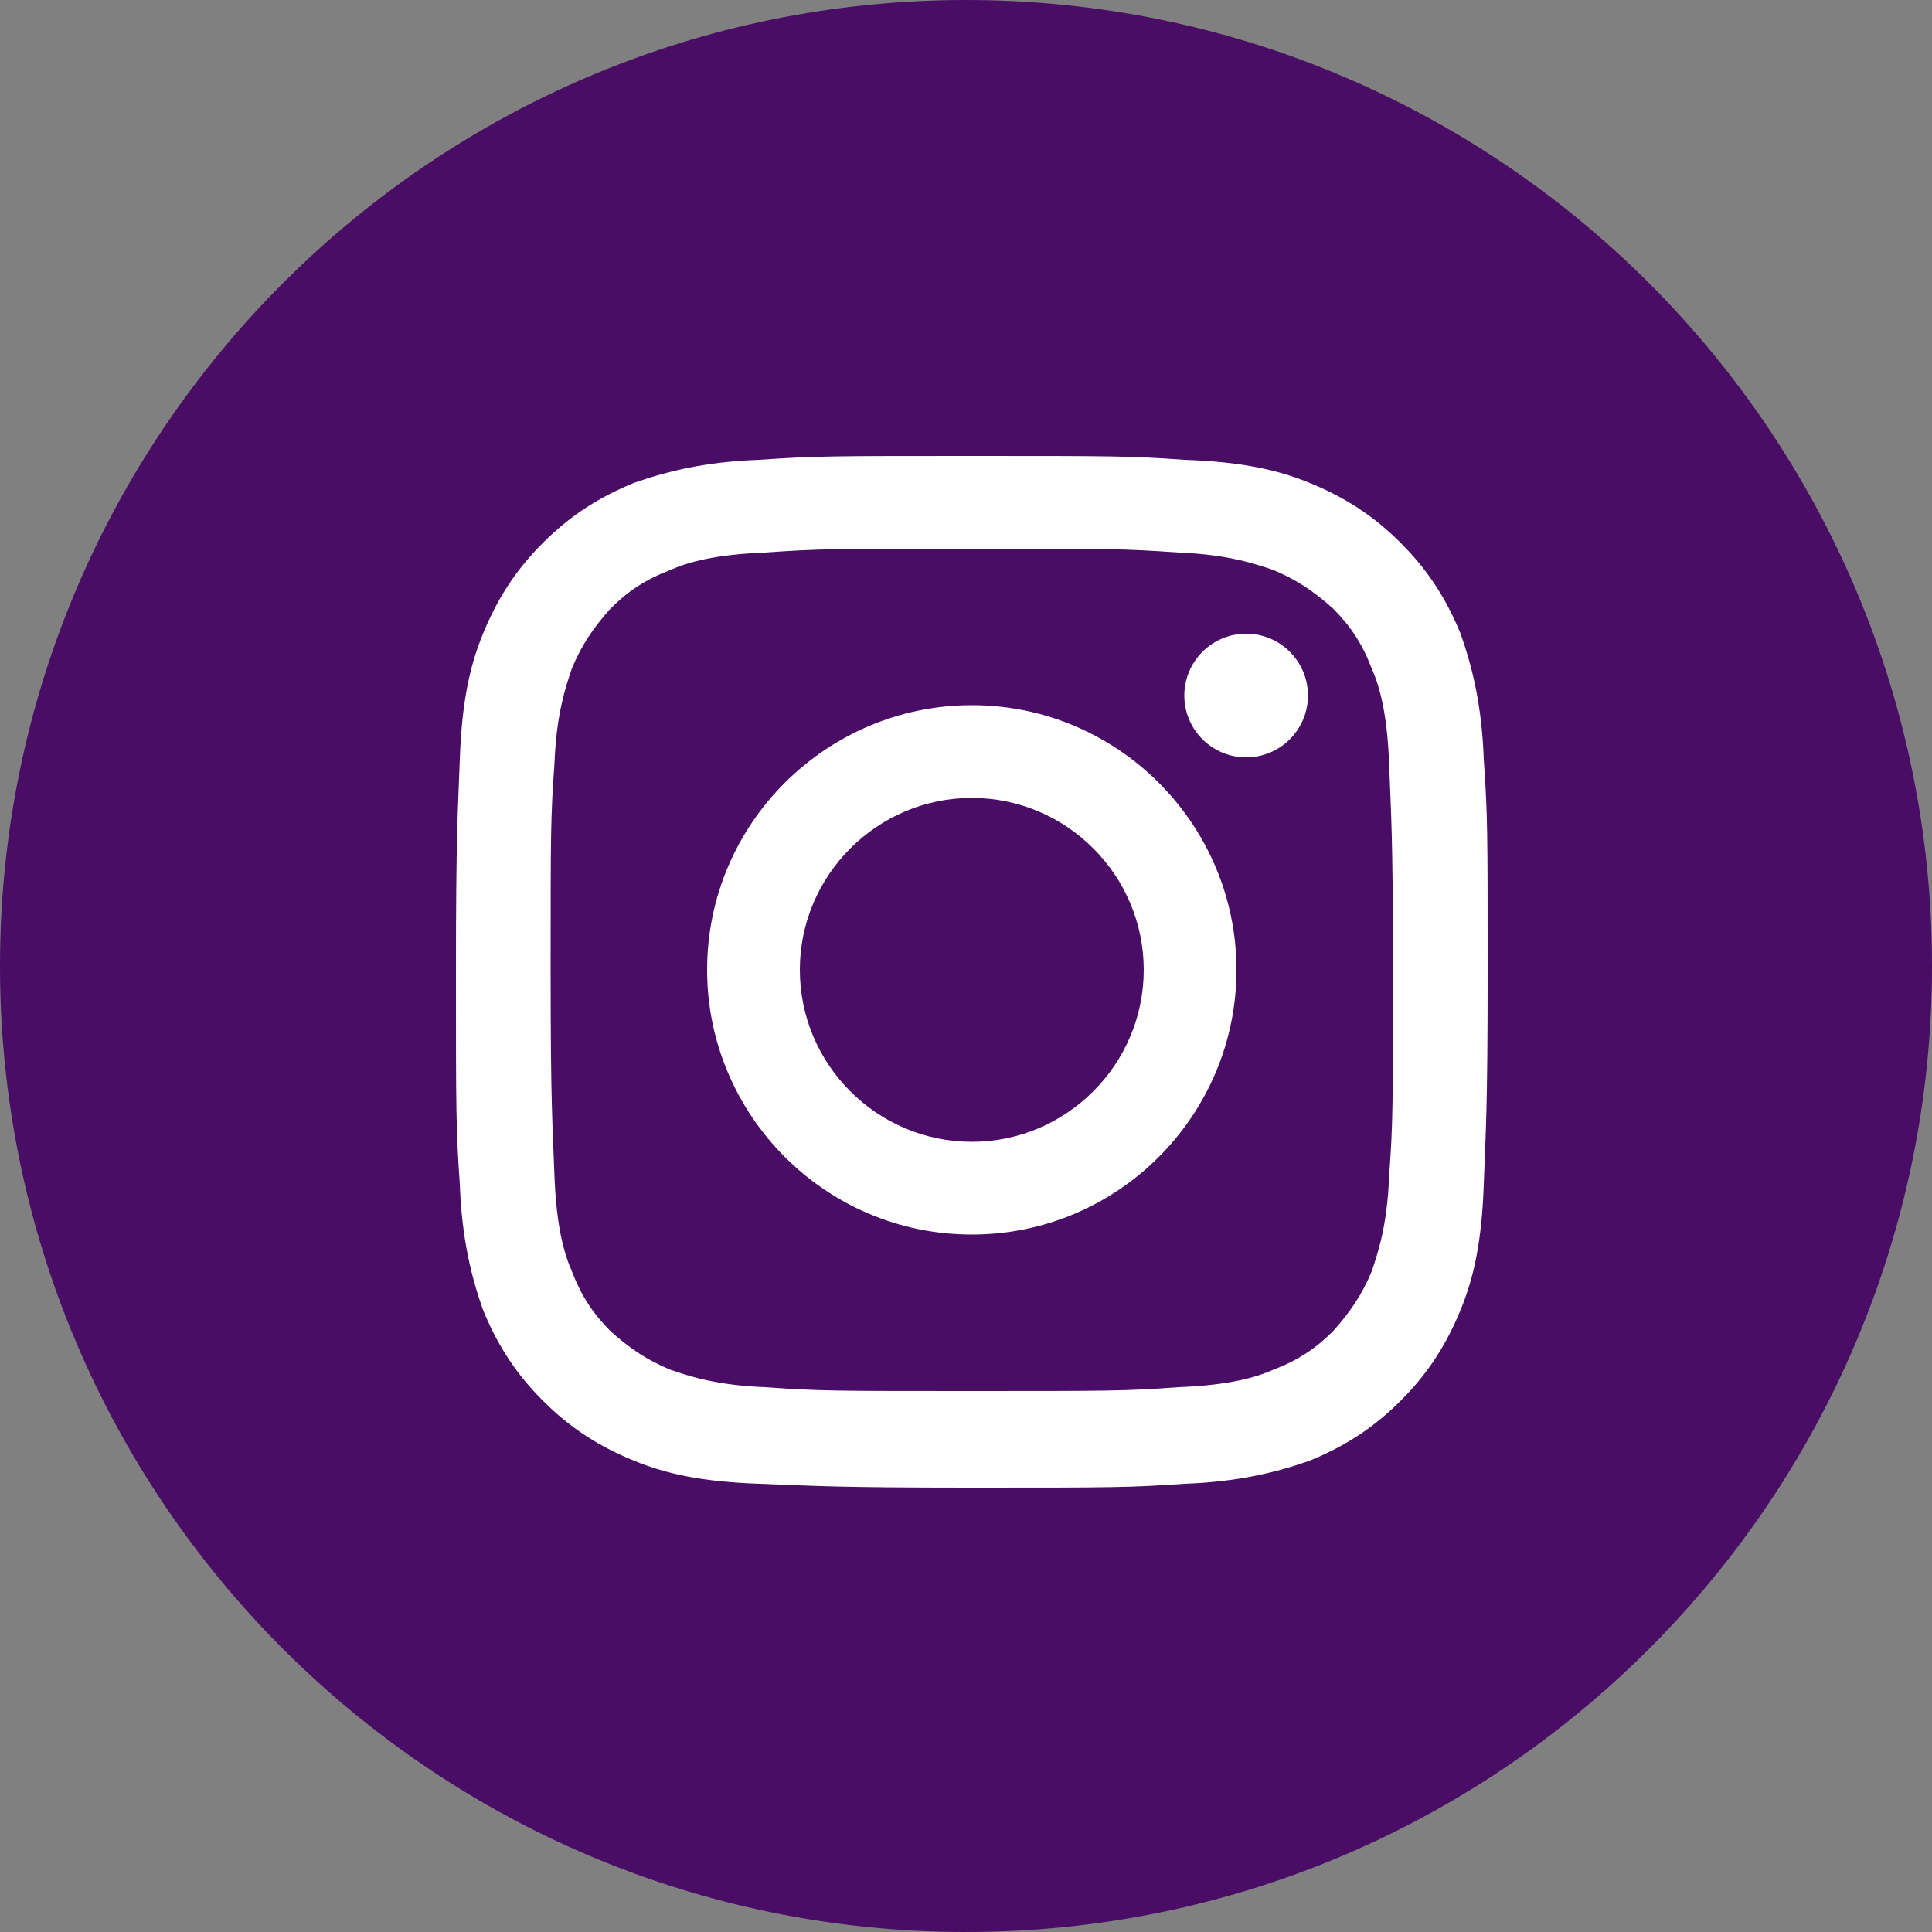
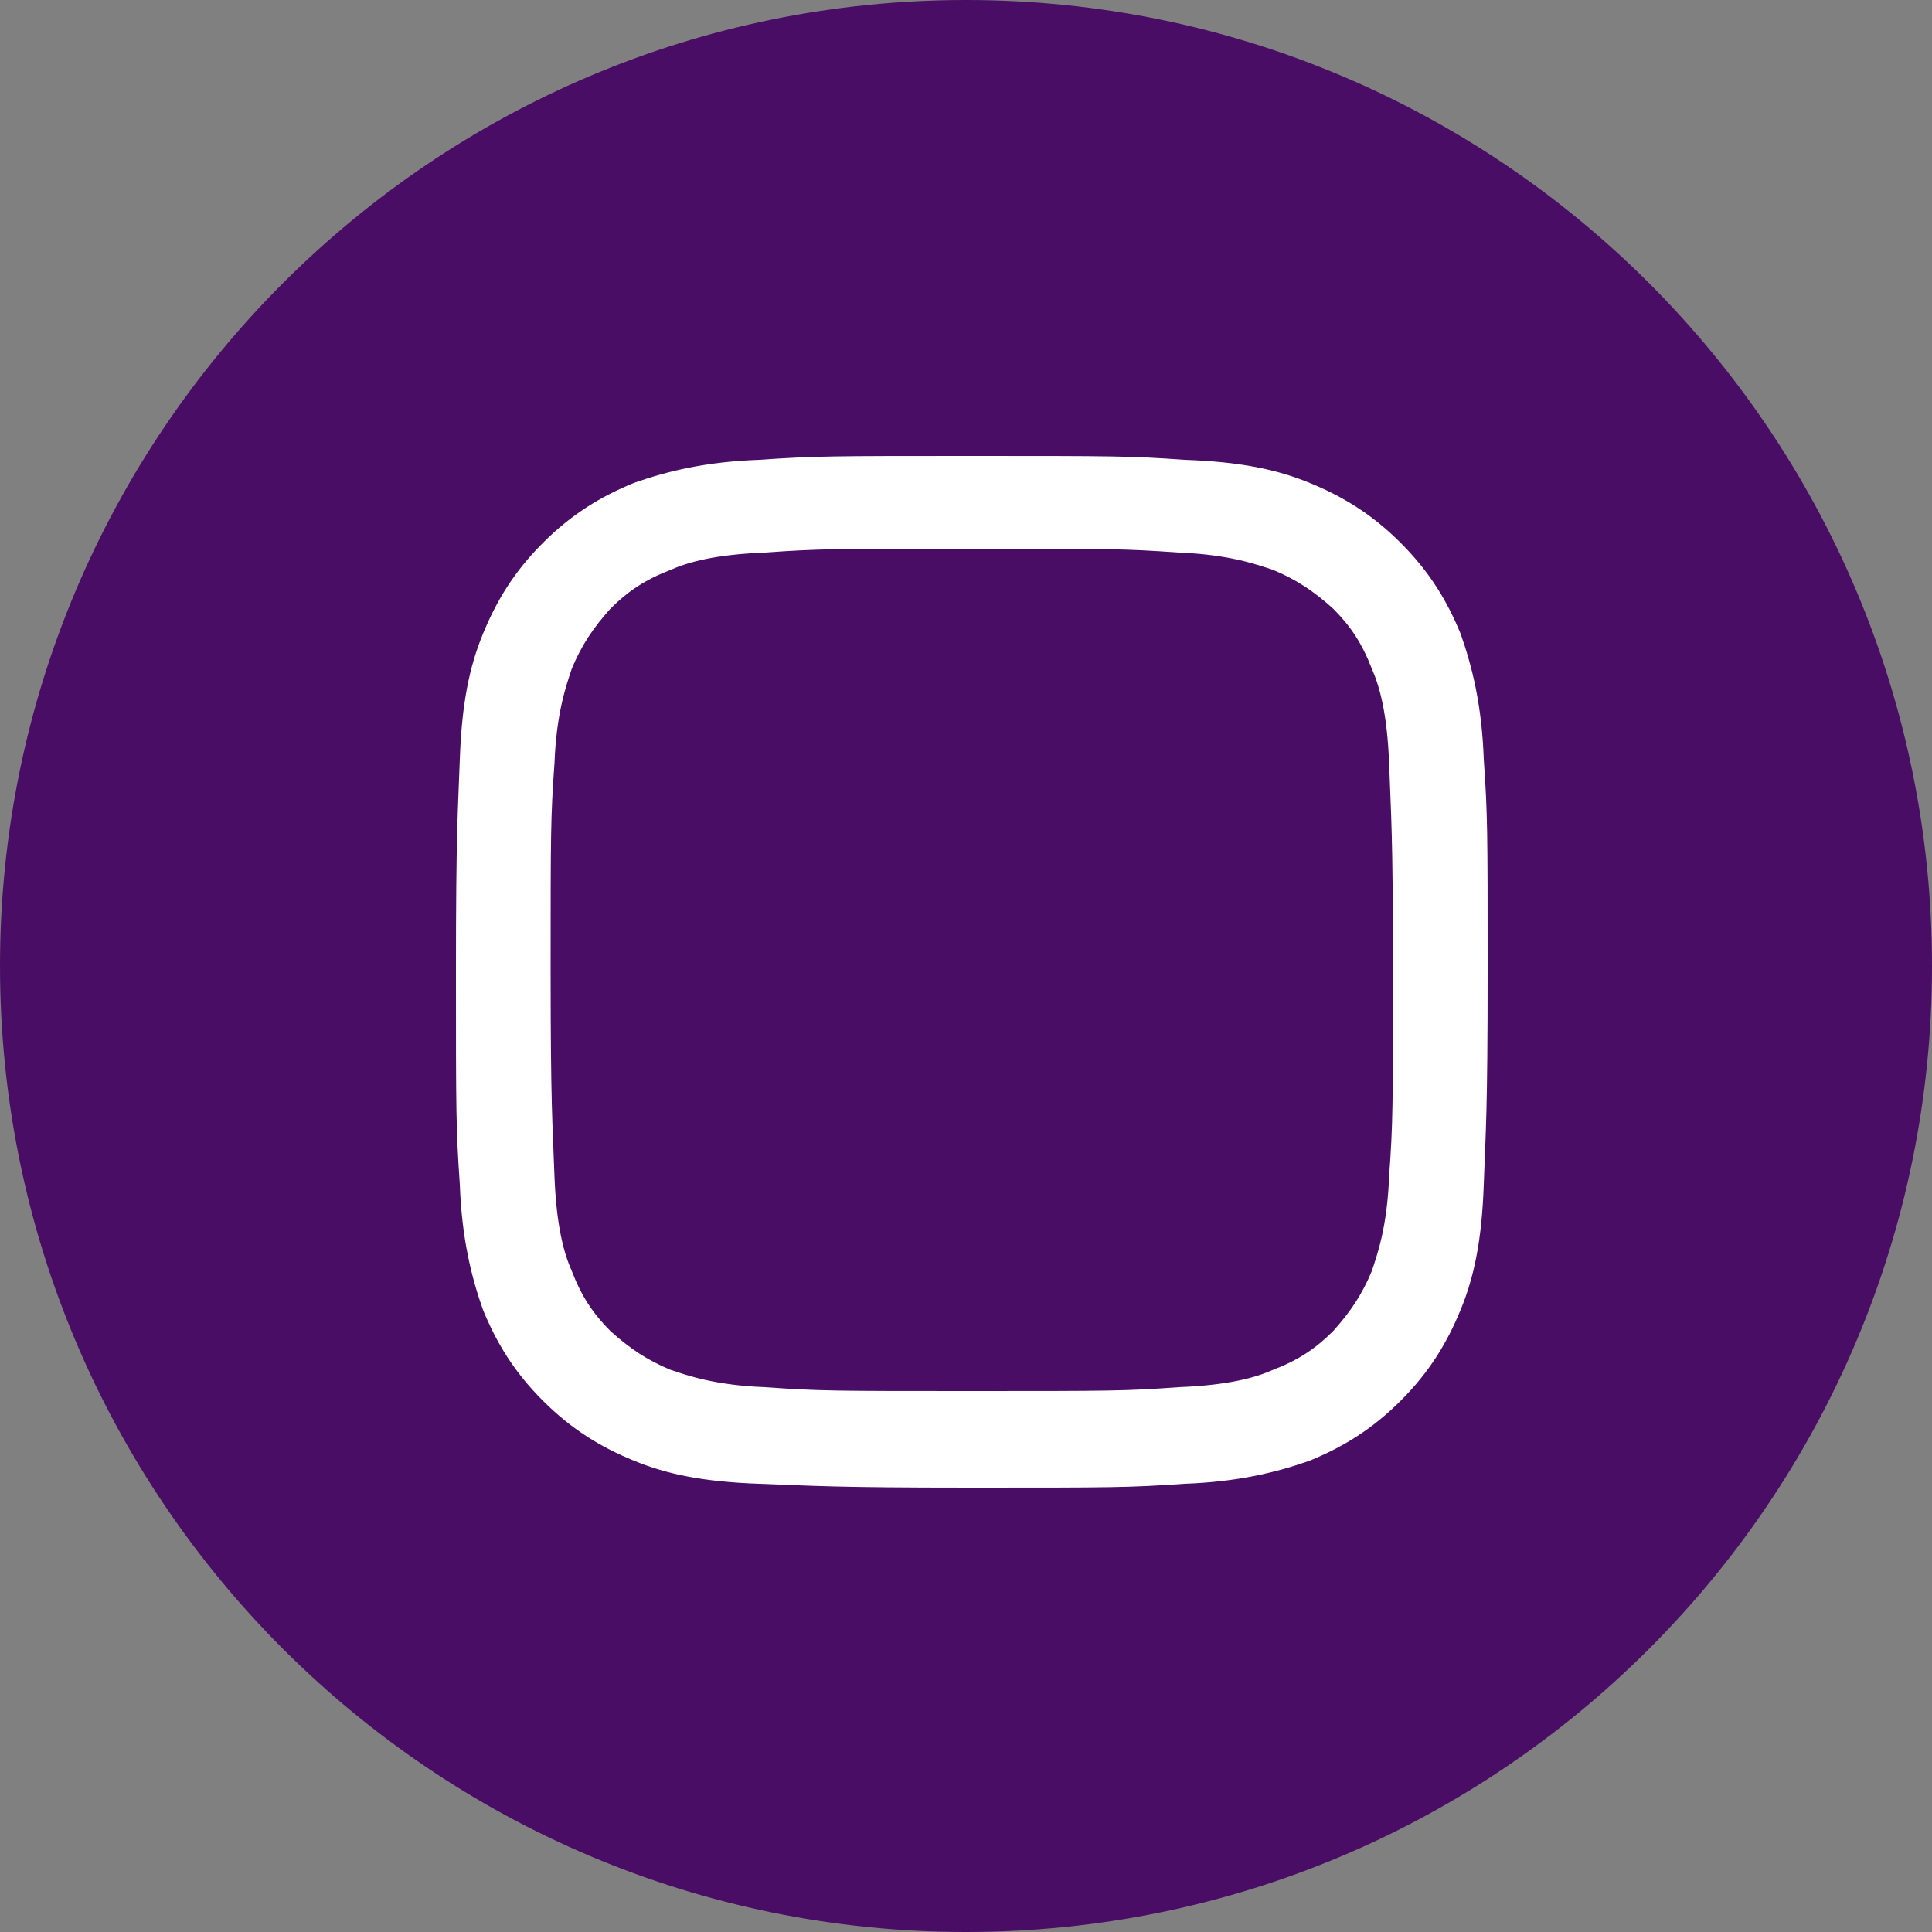
<svg xmlns="http://www.w3.org/2000/svg" version="1.1" id="Logo" x="0px" y="0px" viewBox="0 0 100 100" style="enable-background:new 0 0 100 100;" xml:space="preserve">
  <rect x="0" y="0" width="100" height="100" fill="#808080" stroke="none" />
  <style type="text/css">
	.st0{fill:#4A0D66;}
	.st1{fill:#FFFFFF;}
</style>
  <g>
    <path class="st0" d="M50,0C22.4,0,0,22.4,0,50c0,27.6,22.4,50,50,50c27.6,0,50-22.4,50-50C100,22.4,77.6,0,50,0z" />
  </g>
  <g>
    <path class="st1" d="M50.3,28.4c7.1,0,7.9,0,10.7,0.2c2.6,0.1,4,0.6,4.9,0.9c1.2,0.5,2.1,1.1,3.1,2c0.9,0.9,1.5,1.8,2,3.1   c0.4,0.9,0.8,2.3,0.9,4.9c0.1,2.8,0.2,3.6,0.2,10.7s0,7.9-0.2,10.7c-0.1,2.6-0.6,4-0.9,4.9c-0.5,1.2-1.1,2.1-2,3.1   c-0.9,0.9-1.8,1.5-3.1,2c-0.9,0.4-2.3,0.8-4.9,0.9C58.3,72,57.4,72,50.3,72s-7.9,0-10.7-0.2c-2.6-0.1-4-0.6-4.9-0.9   c-1.2-0.5-2.1-1.1-3.1-2c-0.9-0.9-1.5-1.8-2-3.1c-0.4-0.9-0.8-2.3-0.9-4.9c-0.1-2.8-0.2-3.6-0.2-10.7s0-7.9,0.2-10.7   c0.1-2.6,0.6-4,0.9-4.9c0.5-1.2,1.1-2.1,2-3.1c0.9-0.9,1.8-1.5,3.1-2c0.9-0.4,2.3-0.8,4.9-0.9C42.4,28.4,43.2,28.4,50.3,28.4    M50.3,23.6c-7.2,0-8.1,0-11,0.2c-2.8,0.1-4.8,0.6-6.5,1.2c-1.7,0.7-3.2,1.6-4.7,3.1c-1.5,1.5-2.4,3-3.1,4.7   c-0.7,1.7-1.1,3.6-1.2,6.5c-0.1,2.8-0.2,3.7-0.2,11c0,7.2,0,8.1,0.2,11c0.1,2.8,0.6,4.8,1.2,6.5c0.7,1.7,1.6,3.2,3.1,4.7   c1.5,1.5,3,2.4,4.7,3.1c1.7,0.7,3.6,1.1,6.5,1.2c2.8,0.1,3.7,0.2,11,0.2s8.1,0,11-0.2c2.8-0.1,4.8-0.6,6.5-1.2   c1.7-0.7,3.2-1.6,4.7-3.1c1.5-1.5,2.4-3,3.1-4.7c0.7-1.7,1.1-3.6,1.2-6.5c0.1-2.8,0.2-3.7,0.2-11s0-8.1-0.2-11   c-0.1-2.8-0.6-4.8-1.2-6.5c-0.7-1.7-1.6-3.2-3.1-4.7c-1.5-1.5-3-2.4-4.7-3.1c-1.7-0.7-3.6-1.1-6.5-1.2   C58.5,23.6,57.6,23.6,50.3,23.6L50.3,23.6z" />
-     <path class="st1" d="M50.3,36.5c-7.5,0-13.7,6.1-13.7,13.7c0,7.5,6.1,13.7,13.7,13.7S64,57.7,64,50.2C64,42.7,57.9,36.5,50.3,36.5z    M50.3,59.1c-4.9,0-8.9-4-8.9-8.9c0-4.9,4-8.9,8.9-8.9c4.9,0,8.9,4,8.9,8.9C59.2,55.1,55.2,59.1,50.3,59.1z" />
-     <circle class="st1" cx="64.5" cy="36" r="3.2" />
  </g>
</svg>